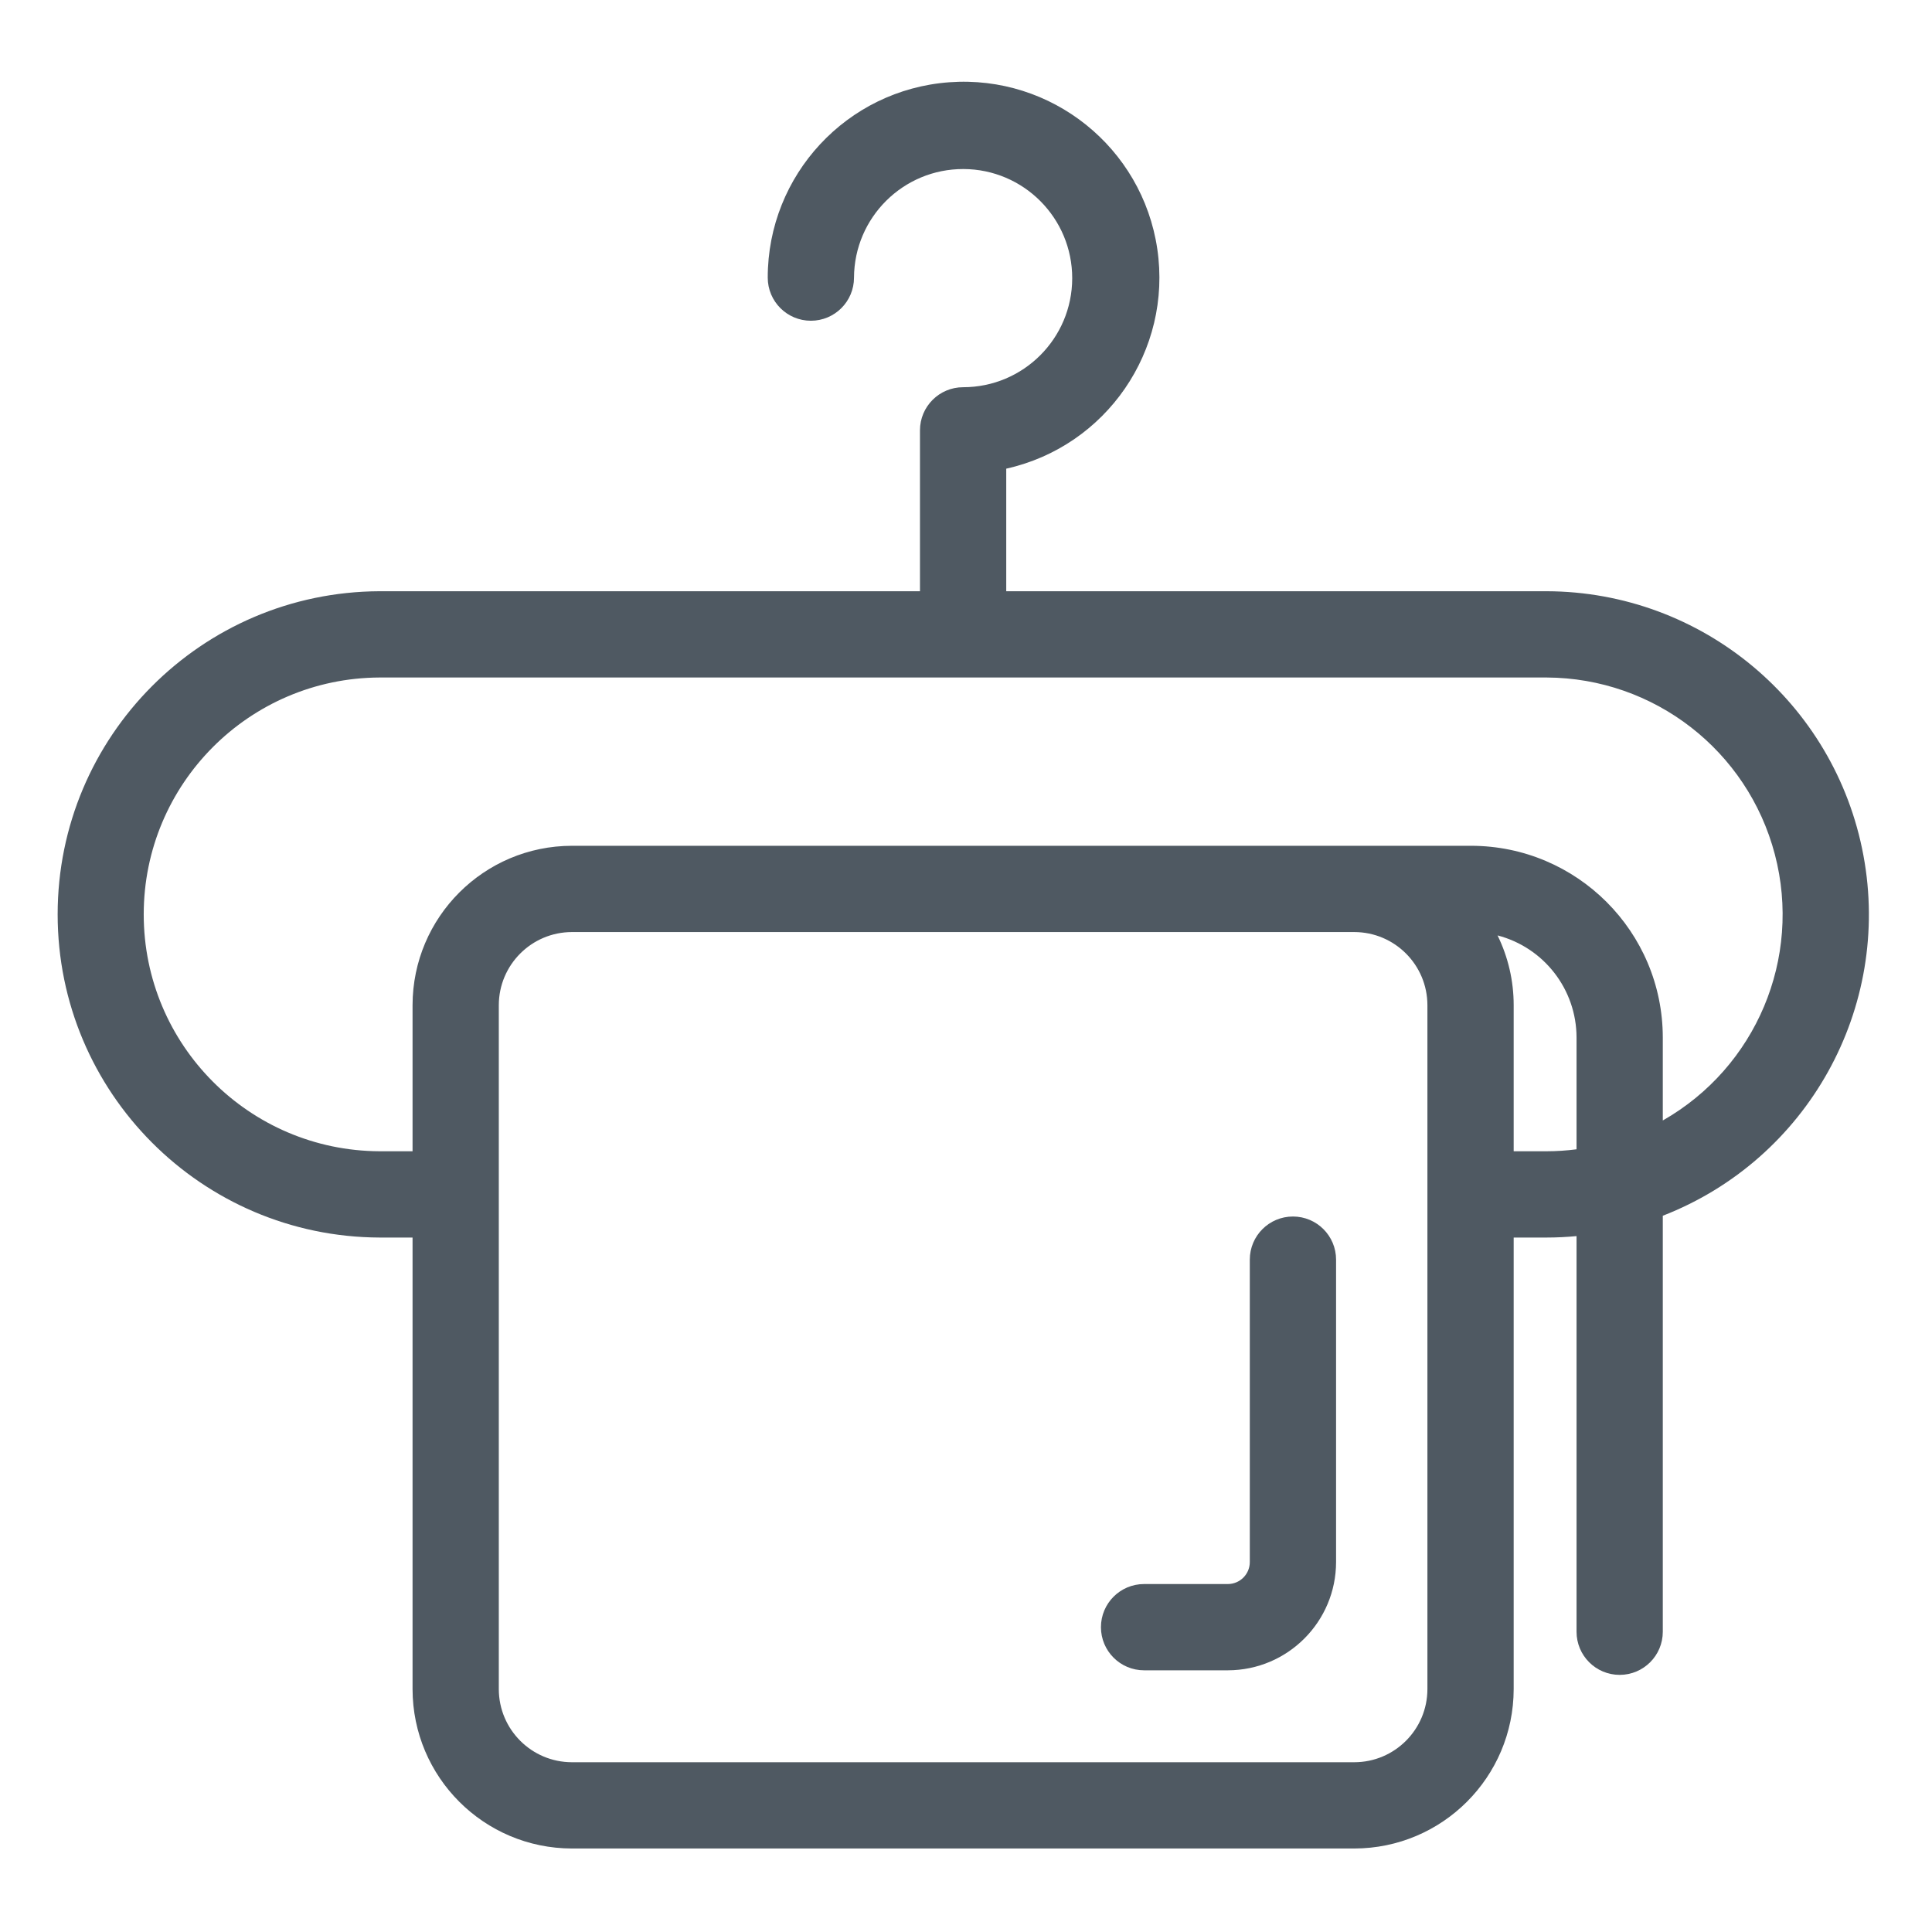
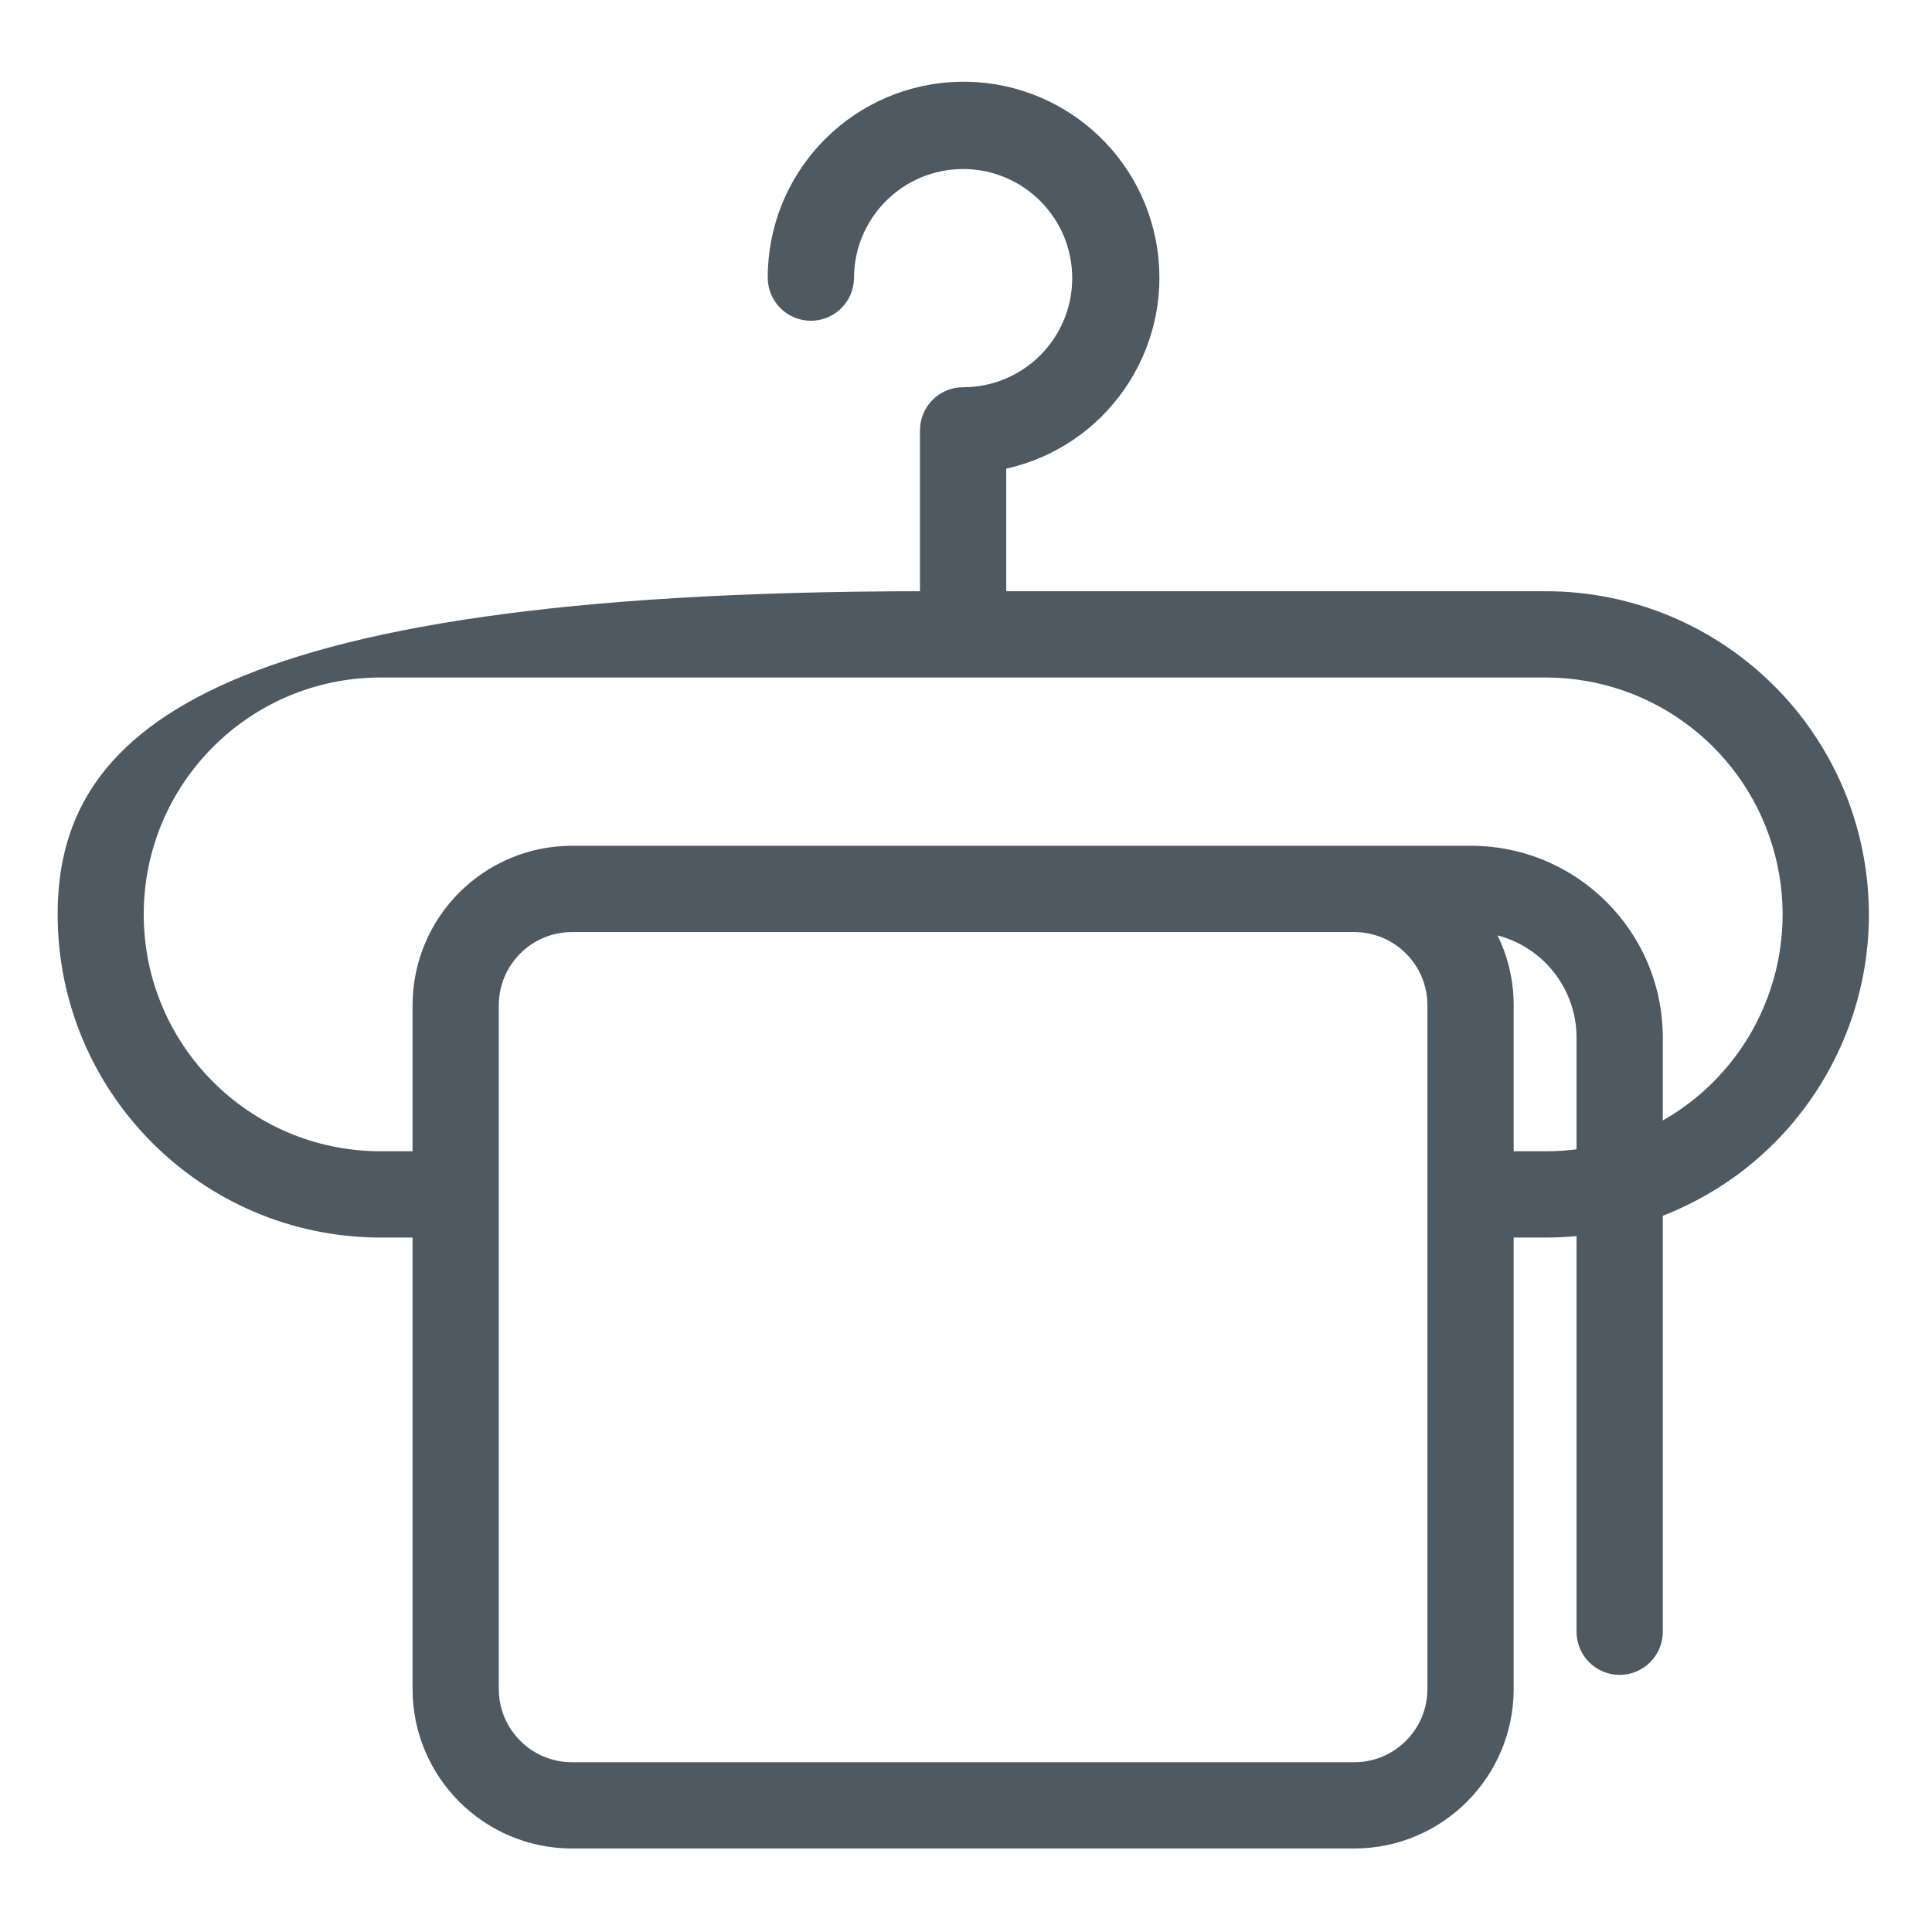
<svg xmlns="http://www.w3.org/2000/svg" width="16" height="16" viewBox="0 0 502 502" fill="none">
-   <path d="M98.625 321.557H107.196V438.891C107.223 461.751 125.745 480.277 148.609 480.304H351.889C374.749 480.277 393.275 461.751 393.306 438.891V321.557H401.877C404.486 321.557 407.081 321.421 409.64 321.183V423.982C409.64 430.176 414.652 435.189 420.843 435.189C427.034 435.189 432.051 430.176 432.051 423.982V315.893C469.672 301.26 491.561 261.938 484.18 222.257C476.803 182.573 442.236 153.748 401.877 153.623H261.456V121.776C287.476 115.971 304.598 91.067 300.704 64.692C296.815 38.318 273.222 19.421 246.637 21.376C220.047 23.33 199.478 45.48 199.485 72.135C199.485 78.326 204.506 83.339 210.693 83.339C216.888 83.339 221.9 78.326 221.9 72.135C221.975 56.496 234.7 43.873 250.339 43.923C265.974 43.97 278.621 56.672 278.597 72.315C278.574 87.954 265.888 100.613 250.249 100.613C244.058 100.613 239.041 105.633 239.041 111.82V153.623H98.625C52.375 153.799 14.98 191.338 14.98 237.588C14.98 283.835 52.375 321.378 98.625 321.557ZM370.891 438.891C370.875 449.377 362.379 457.881 351.889 457.889H148.609C138.123 457.881 129.622 449.377 129.607 438.891V261.178C129.622 250.692 138.123 242.195 148.609 242.18H351.889C362.379 242.195 370.875 250.692 370.891 261.178V438.891ZM393.306 299.142V261.178C393.31 254.901 391.878 248.698 389.117 243.054C401.19 246.202 409.62 257.097 409.64 269.576V298.627C407.065 298.963 404.471 299.134 401.877 299.138L393.306 299.142ZM98.625 176.038H401.877C429.765 176.159 454.095 195.013 461.168 222C468.248 248.979 456.299 277.347 432.051 291.137V269.576C432.024 242.078 409.741 219.8 382.243 219.765H148.609C125.745 219.792 107.223 238.318 107.196 261.178V299.138H98.625C64.737 298.99 37.344 271.476 37.344 237.588C37.344 203.7 64.737 176.187 98.625 176.038Z" fill="#4F5962" />
-   <path d="M335.95 316.092C329.759 316.092 324.742 321.105 324.742 327.299V405.85C324.754 409.002 322.214 411.569 319.062 411.588H297.272C291.081 411.588 286.064 416.609 286.064 422.796C286.064 428.987 291.081 434.003 297.272 434.003H319.062C334.585 433.968 347.154 421.376 347.157 405.85V327.299C347.157 321.105 342.137 316.092 335.95 316.092Z" fill="#4F5962" />
+   <path d="M98.625 321.557H107.196V438.891C107.223 461.751 125.745 480.277 148.609 480.304H351.889C374.749 480.277 393.275 461.751 393.306 438.891V321.557H401.877C404.486 321.557 407.081 321.421 409.64 321.183V423.982C409.64 430.176 414.652 435.189 420.843 435.189C427.034 435.189 432.051 430.176 432.051 423.982V315.893C469.672 301.26 491.561 261.938 484.18 222.257C476.803 182.573 442.236 153.748 401.877 153.623H261.456V121.776C287.476 115.971 304.598 91.067 300.704 64.692C296.815 38.318 273.222 19.421 246.637 21.376C220.047 23.33 199.478 45.48 199.485 72.135C199.485 78.326 204.506 83.339 210.693 83.339C216.888 83.339 221.9 78.326 221.9 72.135C221.975 56.496 234.7 43.873 250.339 43.923C265.974 43.97 278.621 56.672 278.597 72.315C278.574 87.954 265.888 100.613 250.249 100.613C244.058 100.613 239.041 105.633 239.041 111.82V153.623C52.375 153.799 14.98 191.338 14.98 237.588C14.98 283.835 52.375 321.378 98.625 321.557ZM370.891 438.891C370.875 449.377 362.379 457.881 351.889 457.889H148.609C138.123 457.881 129.622 449.377 129.607 438.891V261.178C129.622 250.692 138.123 242.195 148.609 242.18H351.889C362.379 242.195 370.875 250.692 370.891 261.178V438.891ZM393.306 299.142V261.178C393.31 254.901 391.878 248.698 389.117 243.054C401.19 246.202 409.62 257.097 409.64 269.576V298.627C407.065 298.963 404.471 299.134 401.877 299.138L393.306 299.142ZM98.625 176.038H401.877C429.765 176.159 454.095 195.013 461.168 222C468.248 248.979 456.299 277.347 432.051 291.137V269.576C432.024 242.078 409.741 219.8 382.243 219.765H148.609C125.745 219.792 107.223 238.318 107.196 261.178V299.138H98.625C64.737 298.99 37.344 271.476 37.344 237.588C37.344 203.7 64.737 176.187 98.625 176.038Z" fill="#4F5962" />
</svg>